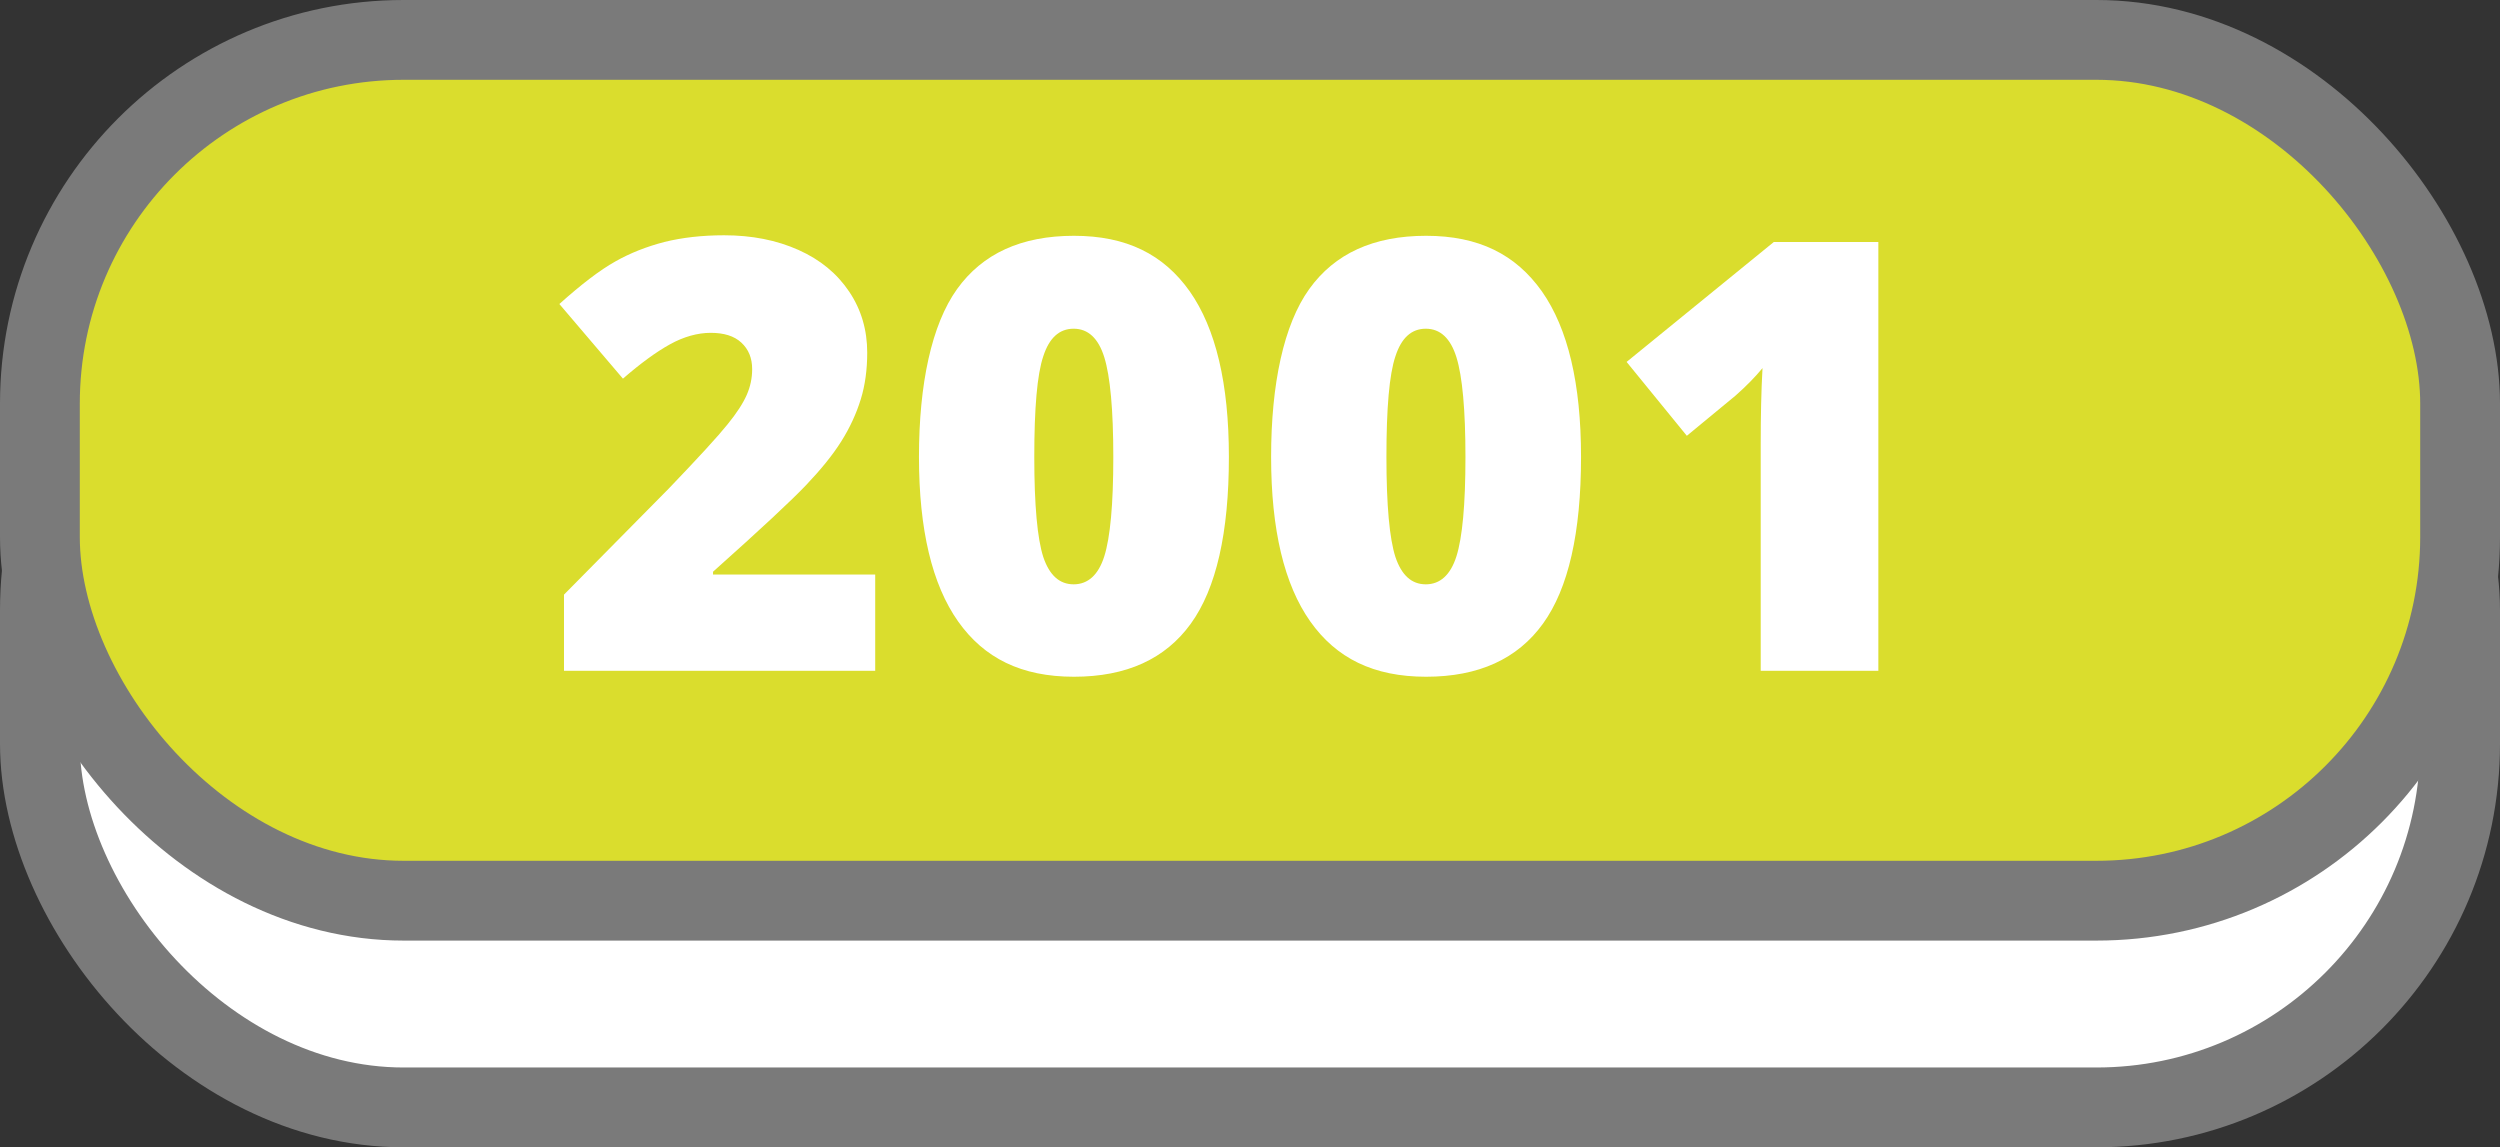
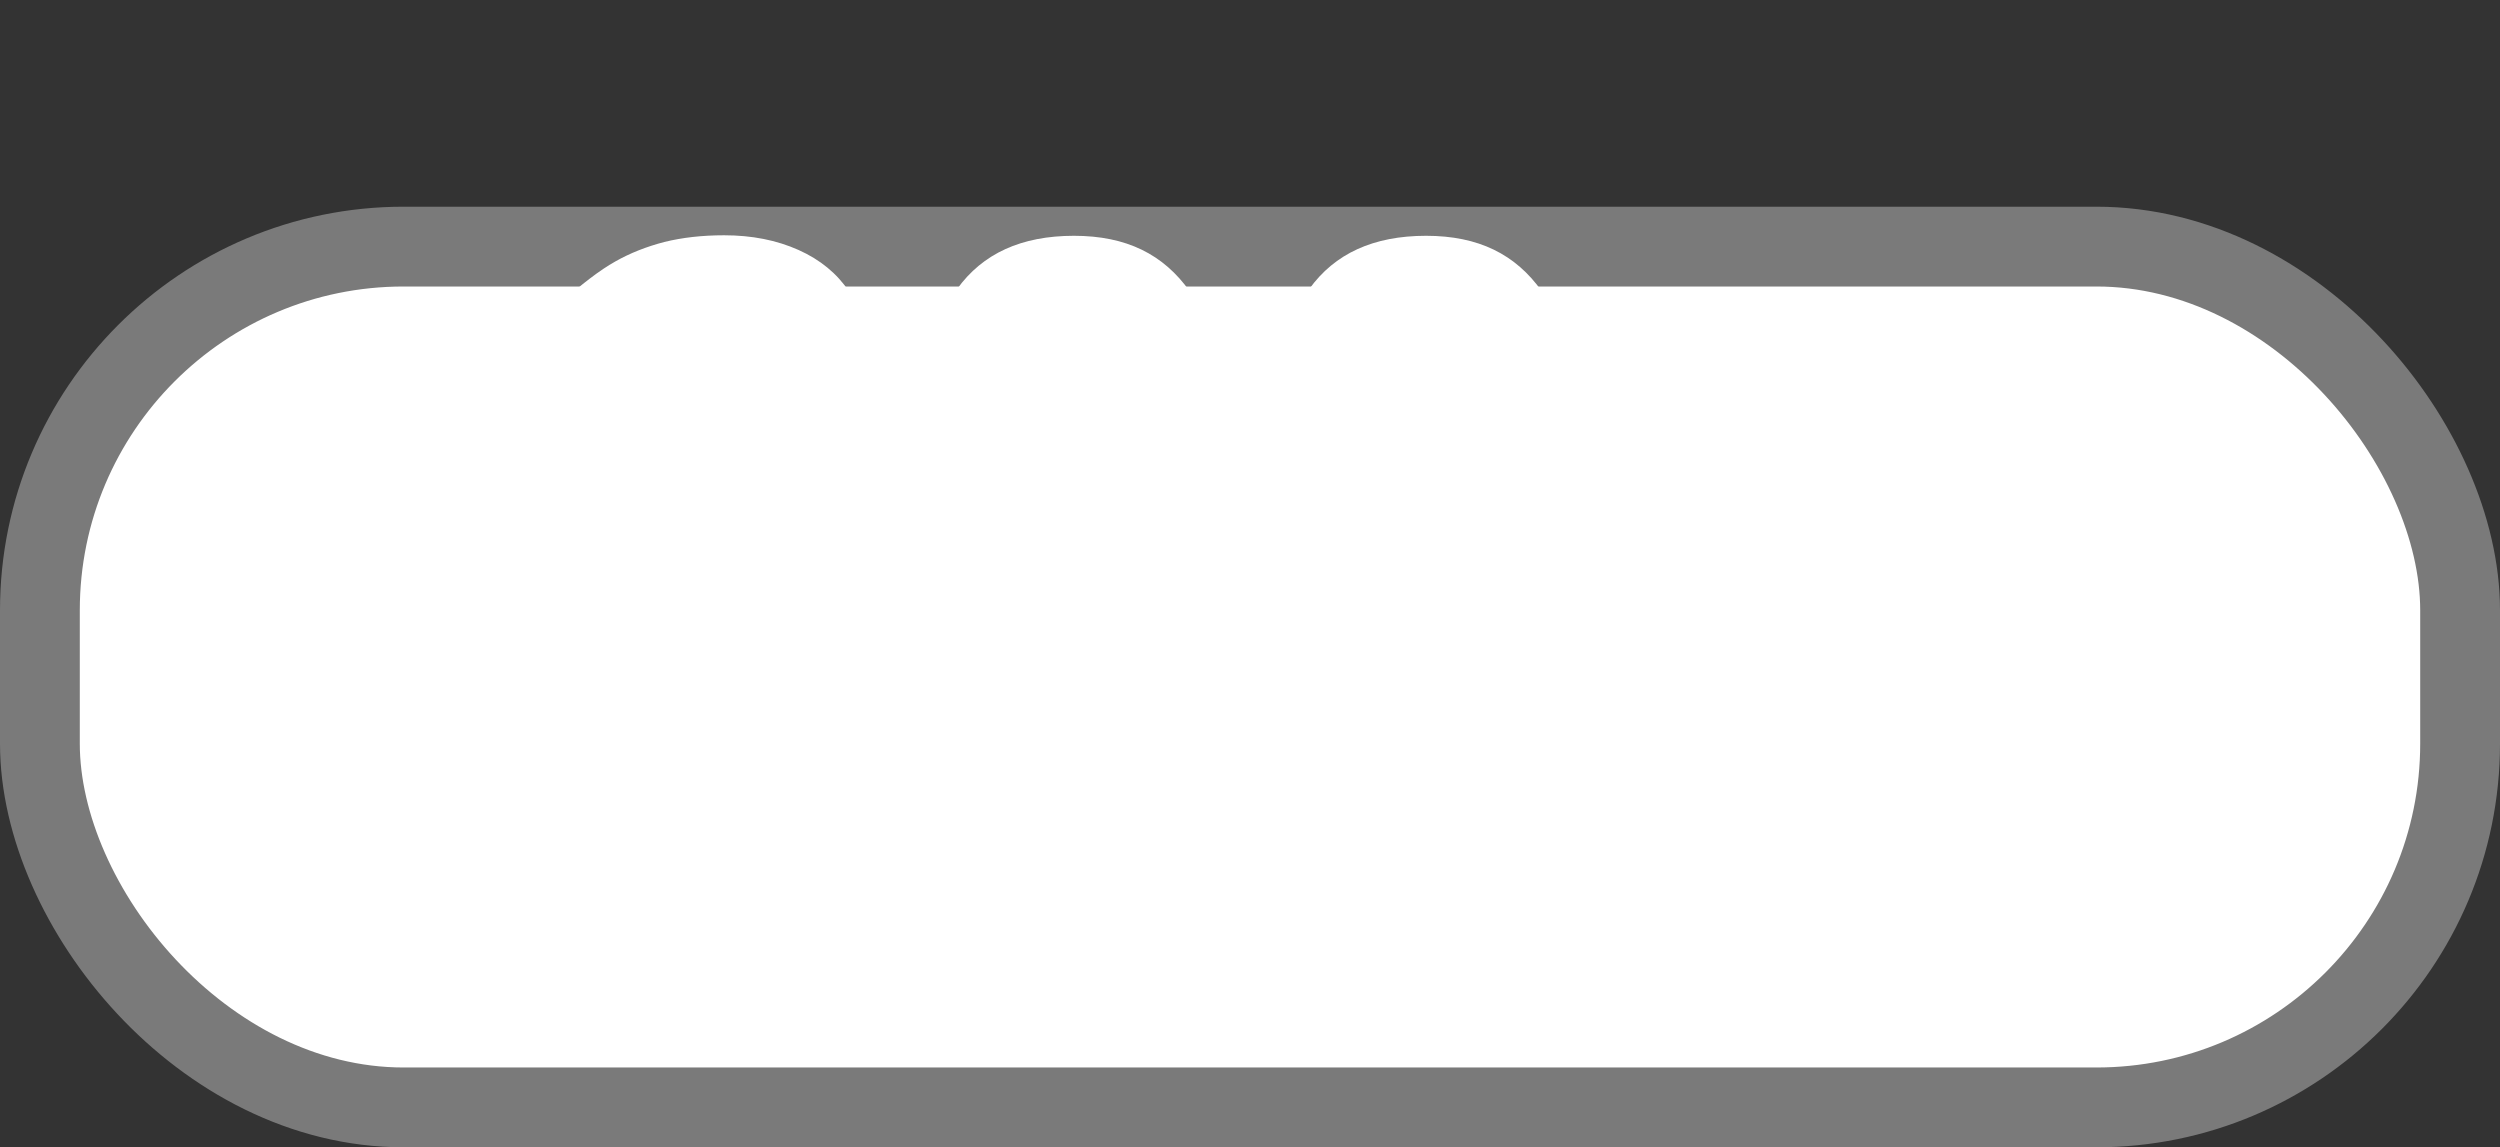
<svg xmlns="http://www.w3.org/2000/svg" id="Capa_1" data-name="Capa 1" viewBox="0 0 97.12 44.57">
  <rect x="0" y="0" width="97.12" height="44.57" fill="#333333" stroke="none" />
  <defs>
    <style>      .cls-1, .cls-2 {        fill: #fff;      }      .cls-2, .cls-3 {        stroke: #7a7a7a;        stroke-miterlimit: 10;        stroke-width: 3.1px;      }      .cls-3 {        fill: #dadd2d;      }    </style>
  </defs>
  <rect class="cls-2" x="1.55" y="9.58" width="94.02" height="33.44" rx="14.13" ry="14.13" />
-   <rect class="cls-3" x="1.55" y="1.55" width="94.02" height="33.44" rx="14.13" ry="14.13" />
  <g>
    <path class="cls-1" d="m34,26.06h-12.09v-2.96l4.07-4.12c1.16-1.21,1.92-2.04,2.28-2.49.36-.44.61-.83.75-1.15.14-.32.21-.65.21-1,0-.43-.14-.77-.42-1.03s-.68-.38-1.19-.38-1.05.15-1.59.45c-.54.3-1.14.74-1.82,1.33l-2.47-2.9c.86-.77,1.58-1.32,2.17-1.65.58-.33,1.22-.58,1.91-.76.69-.17,1.46-.26,2.32-.26,1.08,0,2.04.19,2.89.57s1.5.92,1.97,1.62c.47.7.7,1.49.7,2.37,0,.65-.08,1.26-.25,1.81s-.42,1.1-.76,1.64c-.34.54-.8,1.1-1.36,1.69s-1.77,1.72-3.62,3.37v.11h6.3v3.72Z" />
    <path class="cls-1" d="m47.74,17.75c0,2.95-.49,5.11-1.48,6.48-.99,1.37-2.5,2.06-4.54,2.06s-3.49-.72-4.5-2.15c-1.01-1.43-1.52-3.56-1.52-6.39s.49-5.14,1.48-6.52c.99-1.38,2.5-2.07,4.54-2.07s3.48.72,4.5,2.16c1.01,1.44,1.52,3.58,1.52,6.43Zm-7.56,0c0,1.88.12,3.18.35,3.89.24.71.63,1.06,1.18,1.06s.96-.36,1.19-1.09.35-2.01.35-3.85-.12-3.14-.35-3.88-.63-1.11-1.19-1.11-.95.36-1.18,1.07c-.24.71-.35,2.02-.35,3.92Z" />
    <path class="cls-1" d="m61.42,17.75c0,2.95-.49,5.11-1.48,6.48-.99,1.37-2.5,2.06-4.54,2.06s-3.49-.72-4.5-2.15c-1.01-1.43-1.52-3.56-1.52-6.39s.49-5.14,1.48-6.52c.99-1.38,2.5-2.07,4.54-2.07s3.48.72,4.5,2.16c1.01,1.44,1.52,3.58,1.52,6.43Zm-7.56,0c0,1.88.12,3.18.35,3.89.24.71.63,1.06,1.18,1.06s.96-.36,1.19-1.09.35-2.01.35-3.85-.12-3.14-.35-3.88-.63-1.11-1.19-1.11-.95.36-1.18,1.07c-.24.71-.35,2.02-.35,3.92Z" />
-     <path class="cls-1" d="m72.97,26.06h-4.57v-8.82c0-1.07.02-2.05.07-2.94-.28.34-.63.7-1.05,1.07l-1.89,1.56-2.34-2.87,5.72-4.66h4.06v16.66Z" />
  </g>
</svg>